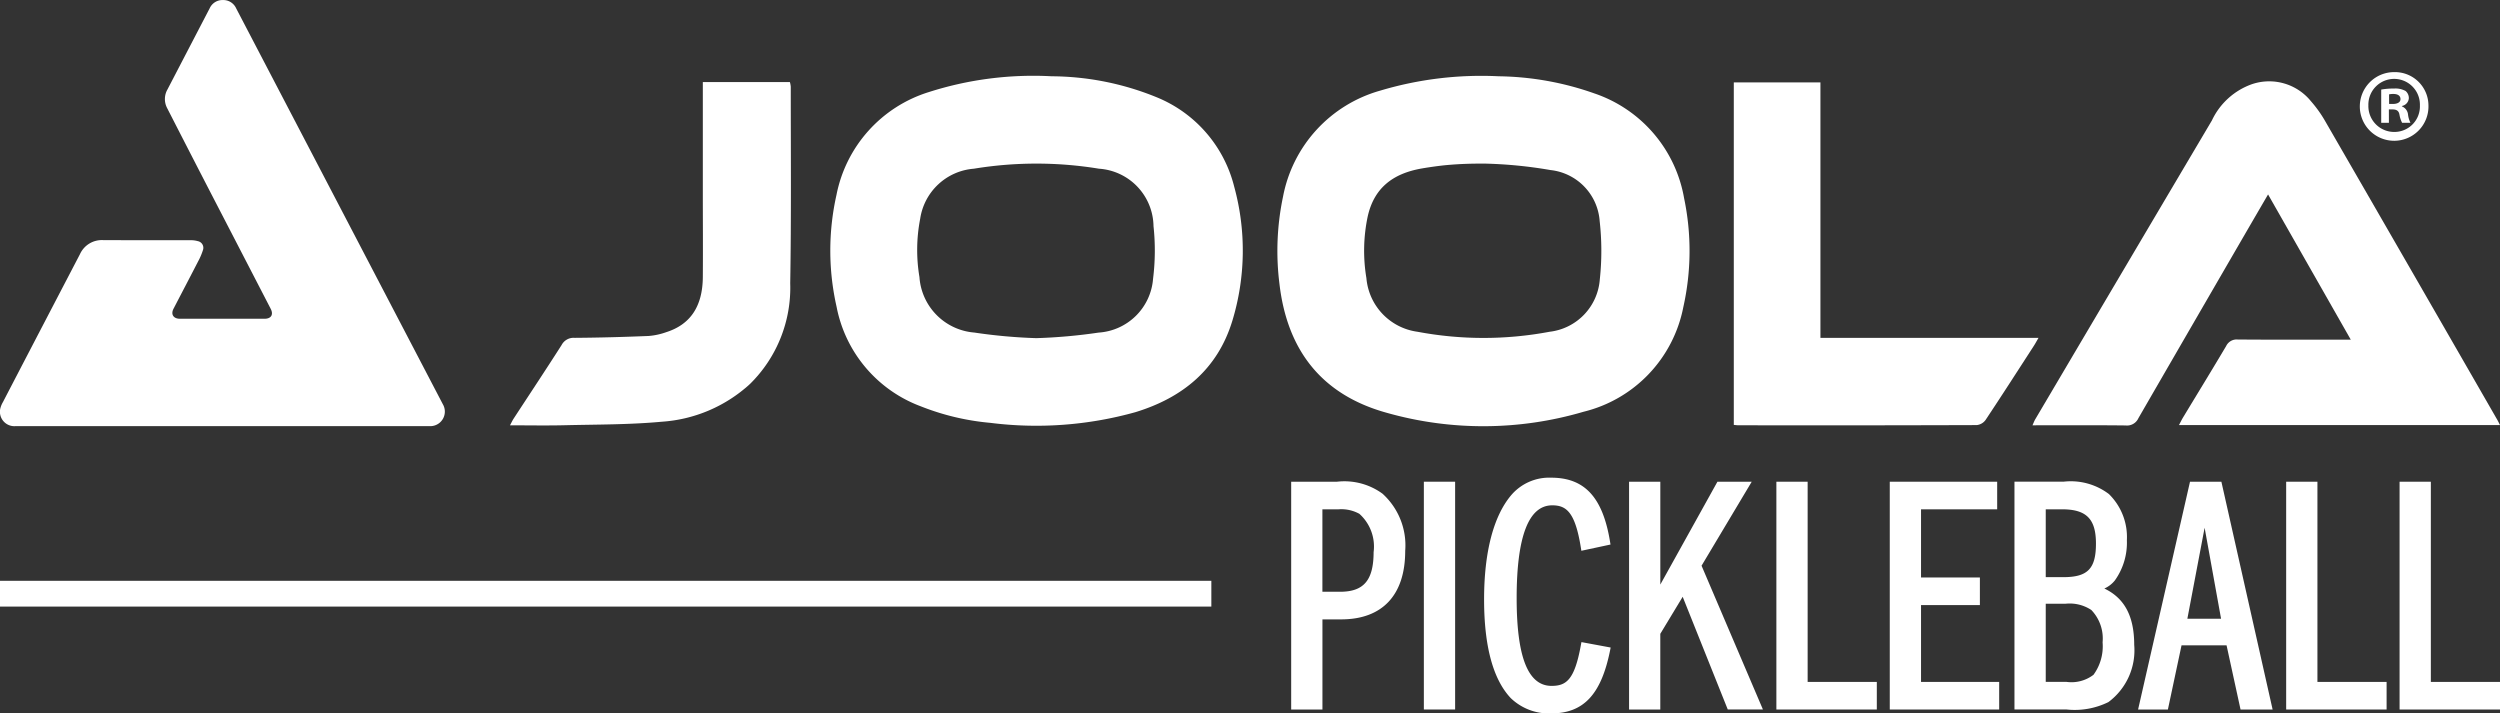
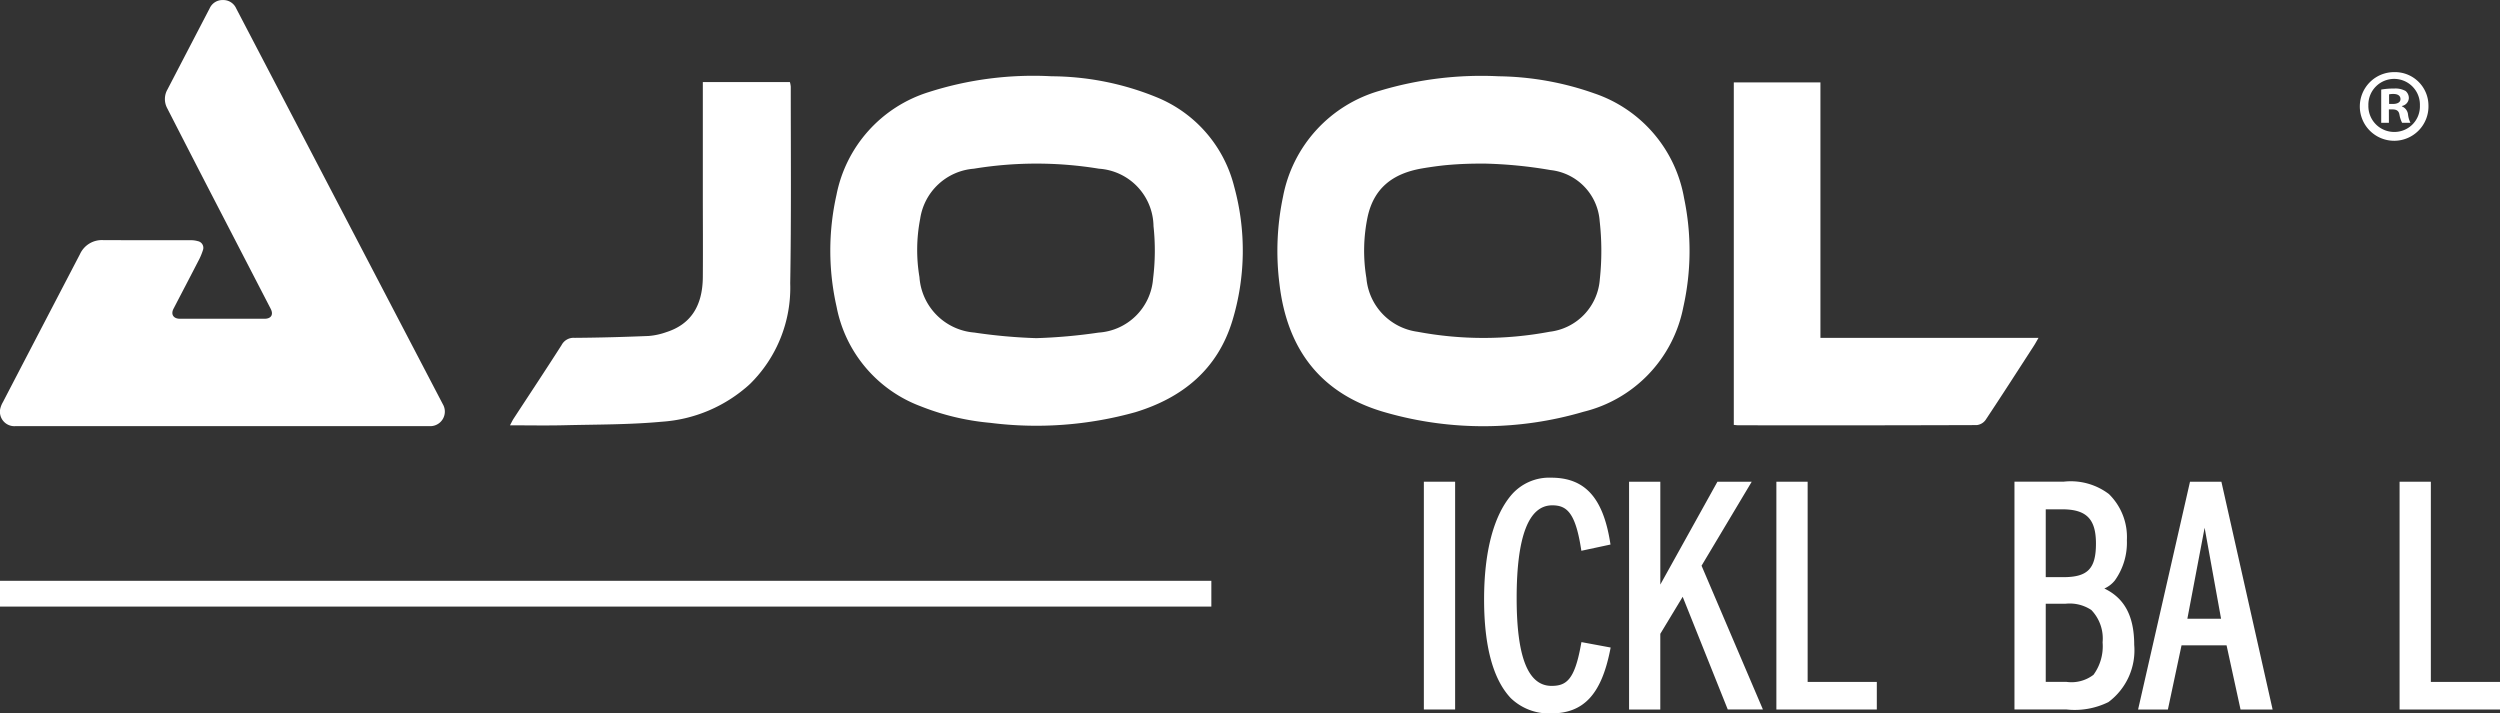
<svg xmlns="http://www.w3.org/2000/svg" width="194.884" height="55.619" viewBox="0 0 194.884 55.619">
  <rect x="0" y="0" width="194.884" height="55.619" fill="#333333" stroke="none" />
  <g id="Joola_Logo_v3_Hex_White" data-name="Joola Logo v3 Hex White" transform="translate(97.442 27.81)">
    <g id="Joola_Logo_v3_Hex_White-2" data-name="Joola Logo v3 Hex White" transform="translate(-97.442 -27.81)">
      <g id="Joola_Logo_Wide_Hex_White" data-name="Joola Logo Wide Hex White">
        <g id="Group_1987" data-name="Group 1987">
          <g id="Joola_Logo_Hex_Black" data-name="Joola Logo Hex Black" transform="translate(39.756 5.622)">
            <g id="_5uIRxN" data-name="5uIRxN">
              <g id="Group_1985" data-name="Group 1985" transform="translate(144.201)">
                <path id="Path_7364" data-name="Path 7364" d="M838.4,31.958a2.676,2.676,0,1,1-2.667-2.593A2.611,2.611,0,0,1,838.4,31.958Zm-4.683,0a2.013,2.013,0,0,0,2.032,2.071,1.989,1.989,0,0,0,1.984-2.056,2.009,2.009,0,1,0-4.016-.016Zm1.6,1.36h-.6V30.725a5.3,5.3,0,0,1,1-.079,1.627,1.627,0,0,1,.9.19.718.718,0,0,1,.254.569.665.665,0,0,1-.54.6v.031a.766.766,0,0,1,.476.633,1.976,1.976,0,0,0,.19.648h-.651a2.215,2.215,0,0,1-.206-.633c-.048-.285-.206-.411-.54-.411h-.286Zm.016-1.471h.286c.333,0,.6-.111.6-.379,0-.237-.175-.4-.556-.4a1.462,1.462,0,0,0-.333.031Z" transform="translate(-833.05 -29.365)" fill="#fff" />
              </g>
              <g id="Group_1986" data-name="Group 1986" transform="translate(0 0.318)">
                <path id="Path_7365" data-name="Path 7365" d="M472.306,30.794a23.224,23.224,0,0,1,7.46,1.335,10.527,10.527,0,0,1,7,8.183A20.024,20.024,0,0,1,486.7,48.8a10.453,10.453,0,0,1-7.778,8.147,27.63,27.63,0,0,1-15.37.071c-5.071-1.412-7.733-4.9-8.331-10.035a20.559,20.559,0,0,1,.277-6.8,10.646,10.646,0,0,1,7.576-8.27A27.483,27.483,0,0,1,472.306,30.794ZM471.173,37.6h0c-1.038,0-1.823.021-2.881.113-.567.05-1.37.164-1.933.26-2.4.407-3.787,1.617-4.262,3.762a12.91,12.91,0,0,0-.1,4.785,4.62,4.62,0,0,0,3.982,4.19,27.8,27.8,0,0,0,10.3,0,4.44,4.44,0,0,0,3.914-4.086,20.726,20.726,0,0,0-.01-4.533,4.309,4.309,0,0,0-3.834-3.986A34.57,34.57,0,0,0,471.173,37.6Z" transform="translate(-395.238 -30.788)" fill="#fff" />
                <path id="Path_7366" data-name="Path 7366" d="M316.193,30.795a21.927,21.927,0,0,1,8.183,1.633,10.191,10.191,0,0,1,6.053,6.98,18.823,18.823,0,0,1-.143,10.438c-1.15,3.782-3.863,6-7.552,7.131a28.67,28.67,0,0,1-11.333.833,19.321,19.321,0,0,1-5.418-1.292,10.369,10.369,0,0,1-6.55-7.749,19.833,19.833,0,0,1-.009-8.729,10.507,10.507,0,0,1,7.191-8.011A26.686,26.686,0,0,1,316.193,30.795ZM315,51.209a41.828,41.828,0,0,0,4.856-.433,4.556,4.556,0,0,0,4.247-4.2,17.761,17.761,0,0,0,.034-4.1A4.553,4.553,0,0,0,319.884,38a30.117,30.117,0,0,0-9.75,0,4.593,4.593,0,0,0-4.187,3.911,12.768,12.768,0,0,0-.056,4.536,4.662,4.662,0,0,0,4.28,4.326A41.384,41.384,0,0,0,315,51.209Z" transform="translate(-273.973 -30.789)" fill="#fff" />
-                 <path id="Path_7367" data-name="Path 7367" d="M755.2,59.442H730.177c.114-.213.2-.393.3-.563,1.126-1.862,2.264-3.717,3.374-5.589a.905.905,0,0,1,.9-.515c2.672.022,5.344.011,8.017.011h.8l-6.447-11.32c-.463.794-.873,1.5-1.281,2.2q-4.42,7.619-8.828,15.244a.968.968,0,0,1-.989.565c-2.4-.027-4.791-.012-7.266-.012.086-.189.137-.337.215-.469q6.879-11.651,13.77-23.294a5.464,5.464,0,0,1,3.121-2.829,4.191,4.191,0,0,1,4.6,1.328,9.65,9.65,0,0,1,1.04,1.433q6.735,11.66,13.447,23.334C755.028,59.092,755.09,59.225,755.2,59.442Z" transform="translate(-600.073 -32.249)" fill="#fff" />
                <path id="Path_7368" data-name="Path 7368" d="M614.44,59.647v-26.7h6.753V52.863h17c-.157.27-.251.448-.36.616-1.251,1.933-2.495,3.871-3.77,5.788a.976.976,0,0,1-.685.394q-9.285.031-18.571.015C614.7,59.677,614.6,59.66,614.44,59.647Z" transform="translate(-519.04 -32.464)" fill="#fff" />
                <path id="Path_7369" data-name="Path 7369" d="M202.125,32.824h6.783a1.975,1.975,0,0,1,.068.361c0,5.11.045,10.221-.043,15.329a10.518,10.518,0,0,1-3.133,7.844,11.282,11.282,0,0,1-6.88,2.946c-2.525.234-5.074.213-7.613.274-1.376.033-2.752.006-4.218.006.115-.215.189-.378.286-.526,1.247-1.91,2.51-3.81,3.737-5.733a1.051,1.051,0,0,1,1.01-.56c1.926-.013,3.853-.068,5.778-.146a5.294,5.294,0,0,0,1.361-.294c1.895-.6,2.843-2.02,2.86-4.3.017-2.2,0-4.392,0-6.588V32.824Z" transform="translate(-187.089 -32.369)" fill="#fff" />
              </g>
            </g>
          </g>
          <path id="Path_7370" data-name="Path 7370" d="M26.342,37.4H10.219a1.125,1.125,0,0,1-1.2-1.357,1.889,1.889,0,0,1,.2-.5q3-5.771,6.011-11.541A1.874,1.874,0,0,1,17.052,22.9c2.277.011,4.555,0,6.832.007a1.922,1.922,0,0,1,.534.073.529.529,0,0,1,.406.688,4.967,4.967,0,0,1-.376.882c-.635,1.235-1.281,2.464-1.922,3.7-.226.435-.01.779.5.78q2.293,0,4.586,0c.67,0,1.34,0,2.009,0,.516,0,.716-.321.481-.776q-2.421-4.683-4.844-9.363-1.619-3.136-3.227-6.279a1.505,1.505,0,0,1,.018-1.446c1.1-2.117,2.2-4.229,3.3-6.344a1.093,1.093,0,0,1,1.023-.637,1.1,1.1,0,0,1,1.039.651q4.4,8.429,8.8,16.857,3.654,7,7.31,14A1.135,1.135,0,0,1,42.464,37.4Z" transform="translate(-9 -4.182)" fill="#fff" />
        </g>
      </g>
      <g id="Group_1988" data-name="Group 1988" transform="translate(100.652 37.24)">
-         <path id="Path_7371" data-name="Path 7371" d="M467,173.329a5.035,5.035,0,0,0-3.545-.935H459.88v17.757h2.437v-7.025h1.452c3.226,0,5-1.9,5-5.34A5.433,5.433,0,0,0,467,173.329Zm-.694,4.534c0,2.209-.759,3.11-2.618,3.11h-1.374v-6.428h1.27a2.92,2.92,0,0,1,1.612.352A3.427,3.427,0,0,1,466.309,177.864Z" transform="translate(-459.88 -172.083)" fill="#fff" />
        <rect id="Rectangle_3058" data-name="Rectangle 3058" width="2.437" height="17.757" transform="translate(10.343 0.311)" fill="#fff" />
        <path id="Path_7372" data-name="Path 7372" d="M534.78,184.049c-.491,2.7-1.128,3.178-2.285,3.178-1.831,0-2.721-2.238-2.721-6.843,0-4.8.933-7.232,2.773-7.232,1.1,0,1.788.526,2.232,3.3l.039.243,2.272-.487-.036-.219c-.562-3.452-1.976-4.992-4.585-4.992a3.892,3.892,0,0,0-3.134,1.38c-1.375,1.64-2.1,4.444-2.1,8.108,0,3.648.7,6.24,2.084,7.7a4.291,4.291,0,0,0,3.126,1.189c2.538,0,3.917-1.467,4.61-4.905l.047-.232-2.278-.423Z" transform="translate(-512.197 -171)" fill="#fff" />
        <path id="Path_7373" data-name="Path 7373" d="M587.427,172.394h-2.674l-4.451,8.016v-8.016h-2.437v17.757H580.3v-5.9l1.745-2.887,3.514,8.784H588.3l-4.784-11.207Z" transform="translate(-551.526 -172.082)" fill="#fff" />
        <path id="Path_7374" data-name="Path 7374" d="M631.746,172.394h-2.437v17.757h7.829V188h-5.392Z" transform="translate(-591.486 -172.082)" fill="#fff" />
-         <path id="Path_7375" data-name="Path 7375" d="M671.344,182.011h4.588v-2.152h-4.588v-5.313h5.936v-2.152h-8.373v17.757h8.529V188h-6.092Z" transform="translate(-622.245 -172.082)" fill="#fff" />
        <path id="Path_7376" data-name="Path 7376" d="M719.46,180.72a2.162,2.162,0,0,0,.824-.635,5.063,5.063,0,0,0,.933-3.128,4.693,4.693,0,0,0-1.4-3.6,4.92,4.92,0,0,0-3.526-.966h-3.837v17.757H716.5a5.939,5.939,0,0,0,3.28-.576,5.03,5.03,0,0,0,2.009-4.453C721.788,182.891,721.045,181.476,719.46,180.72Zm-3.194-.886h-1.374v-5.288h1.27c1.9,0,2.644.749,2.644,2.67C718.806,179.173,718.165,179.834,716.266,179.834Zm.259,8.165h-1.633v-6.091h1.529a3.059,3.059,0,0,1,2.024.486,3.207,3.207,0,0,1,.879,2.52,3.769,3.769,0,0,1-.709,2.531A2.828,2.828,0,0,1,716.525,188Z" transform="translate(-656.071 -172.083)" fill="#fff" />
        <path id="Path_7377" data-name="Path 7377" d="M759.668,172.394l-4.047,17.757h2.323l1.063-5h3.511l1.089,5h2.5l-3.993-17.757Zm2.421,10.68h-2.627l1.345-7.091Z" transform="translate(-689.601 -172.083)" fill="#fff" />
-         <path id="Path_7378" data-name="Path 7378" d="M809.768,172.394h-2.437v17.757h7.829V188h-5.392Z" transform="translate(-729.768 -172.082)" fill="#fff" />
        <path id="Path_7379" data-name="Path 7379" d="M849.367,188V172.394H846.93v17.757h7.829V188Z" transform="translate(-760.526 -172.082)" fill="#fff" />
      </g>
      <rect id="Rectangle_3059" data-name="Rectangle 3059" width="94.429" height="2.009" transform="translate(0 45.276)" fill="#fff" />
    </g>
  </g>
</svg>